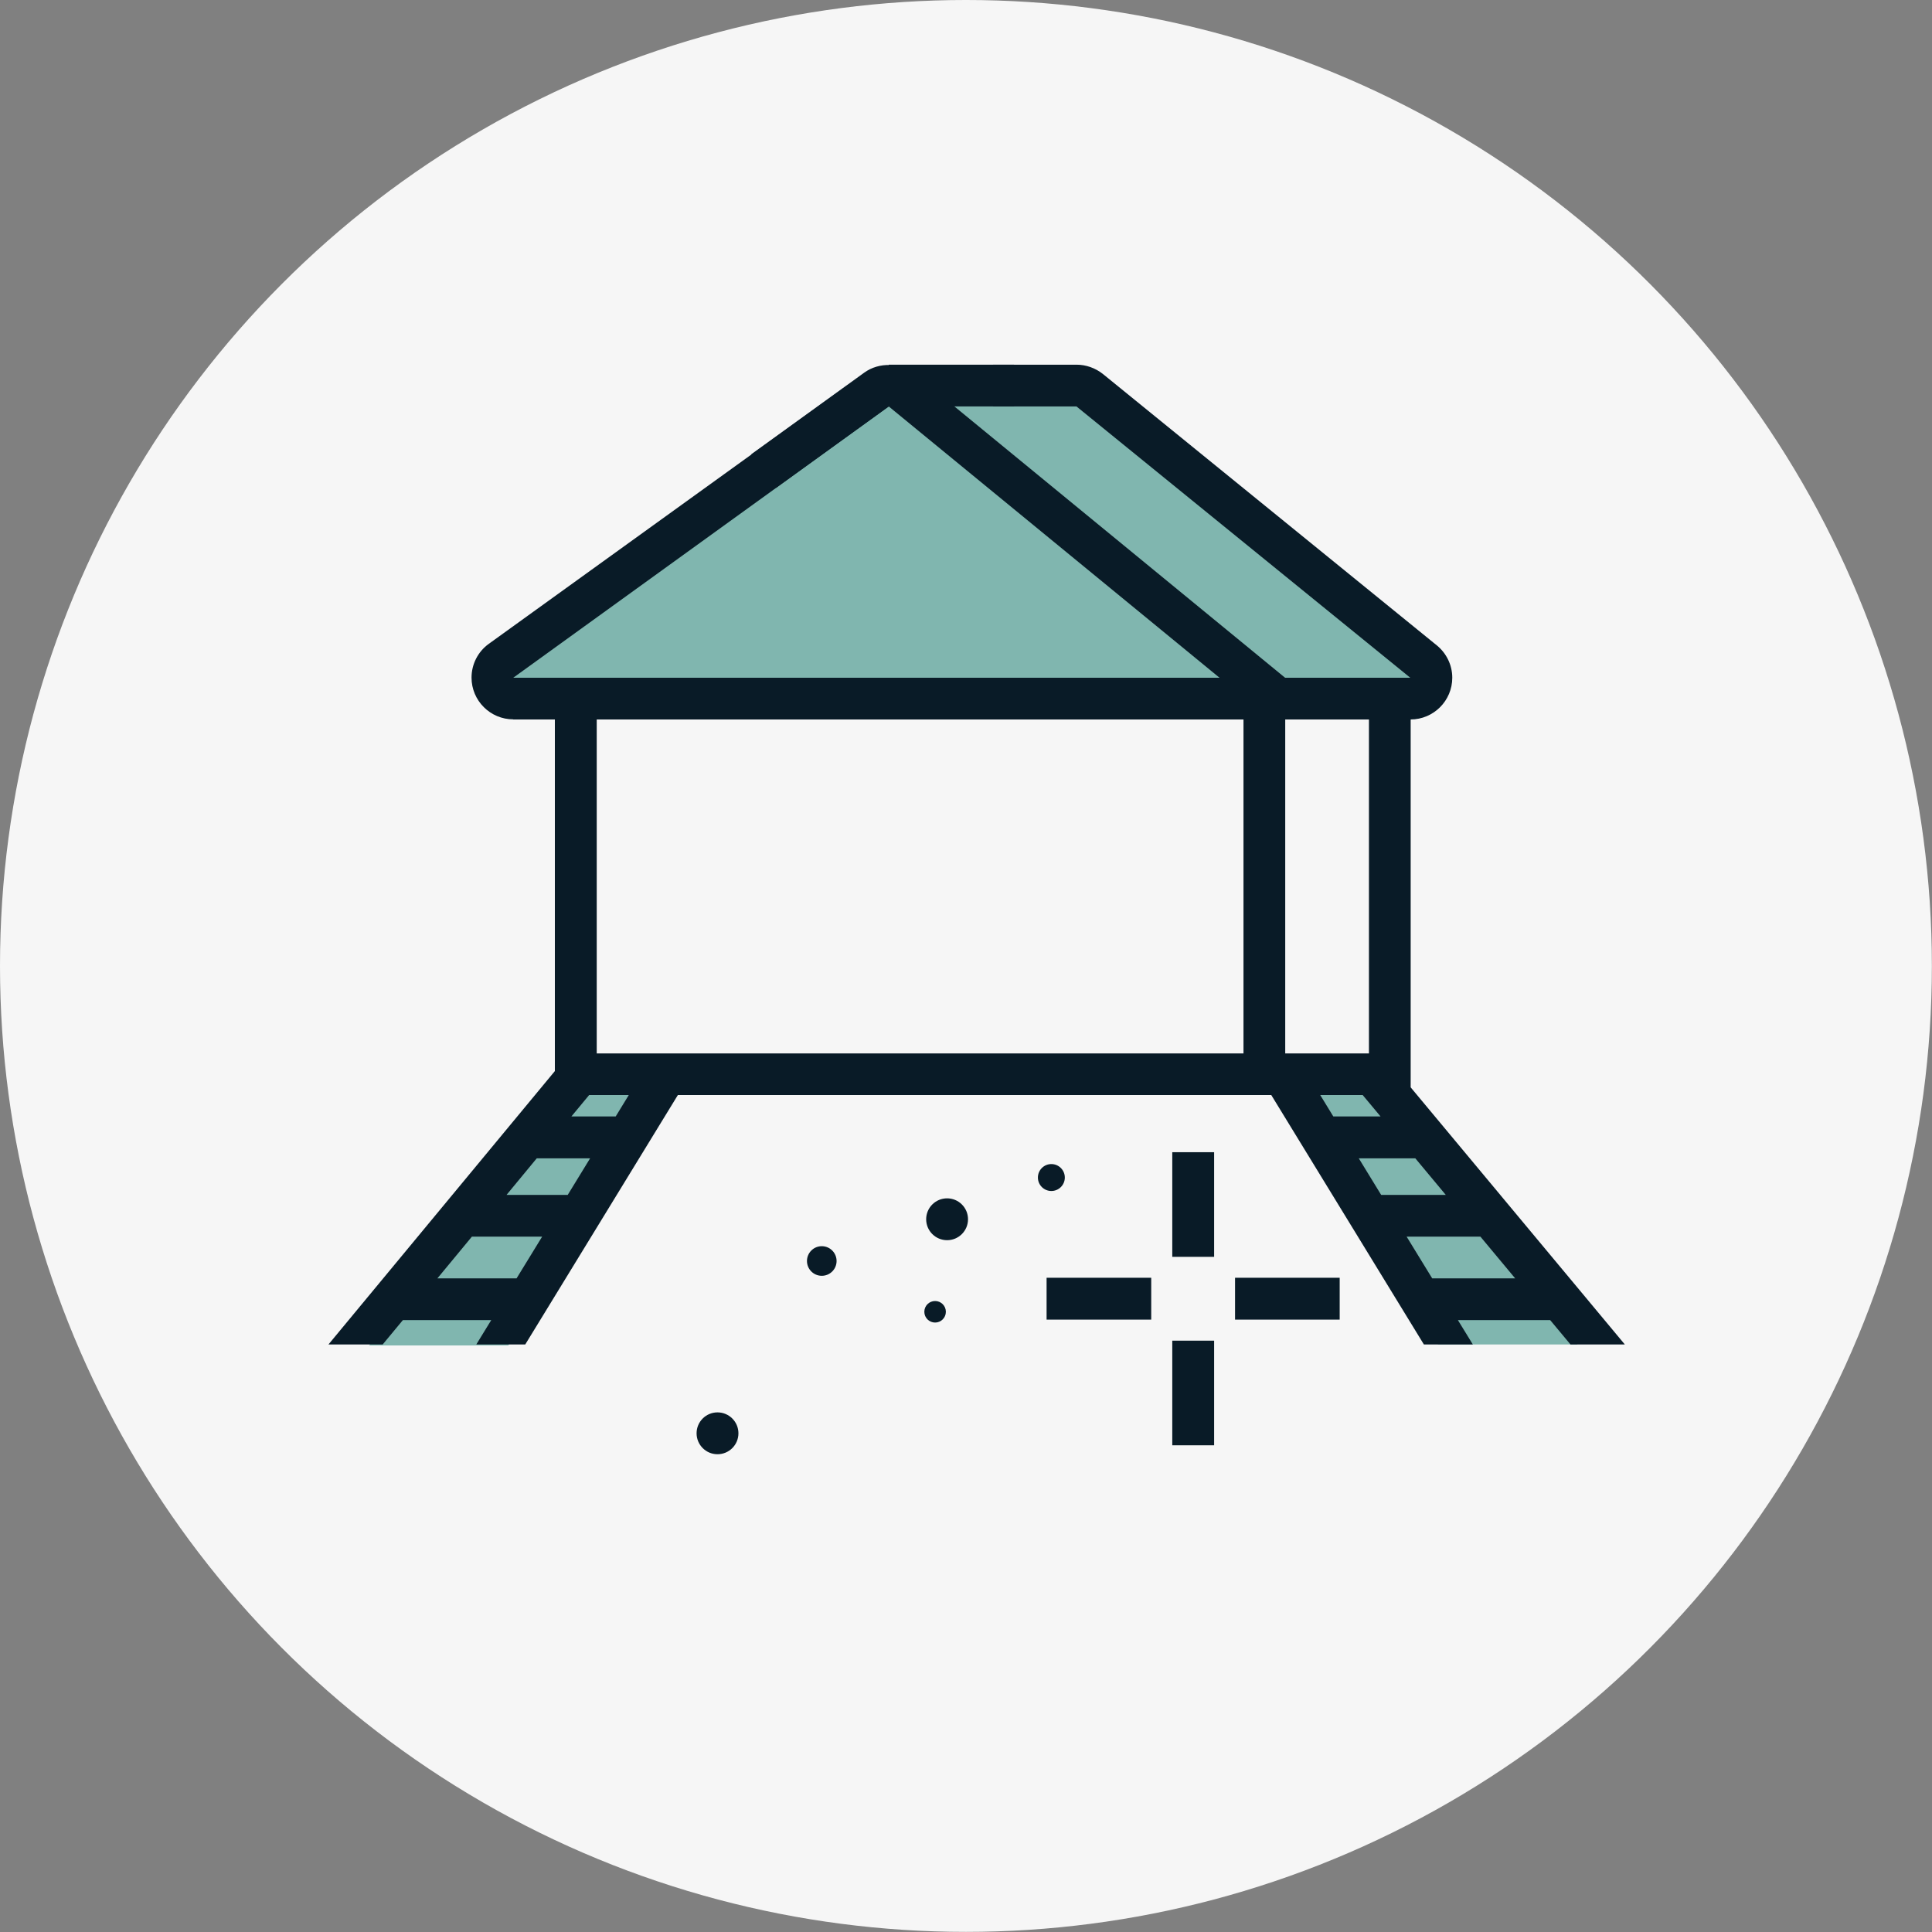
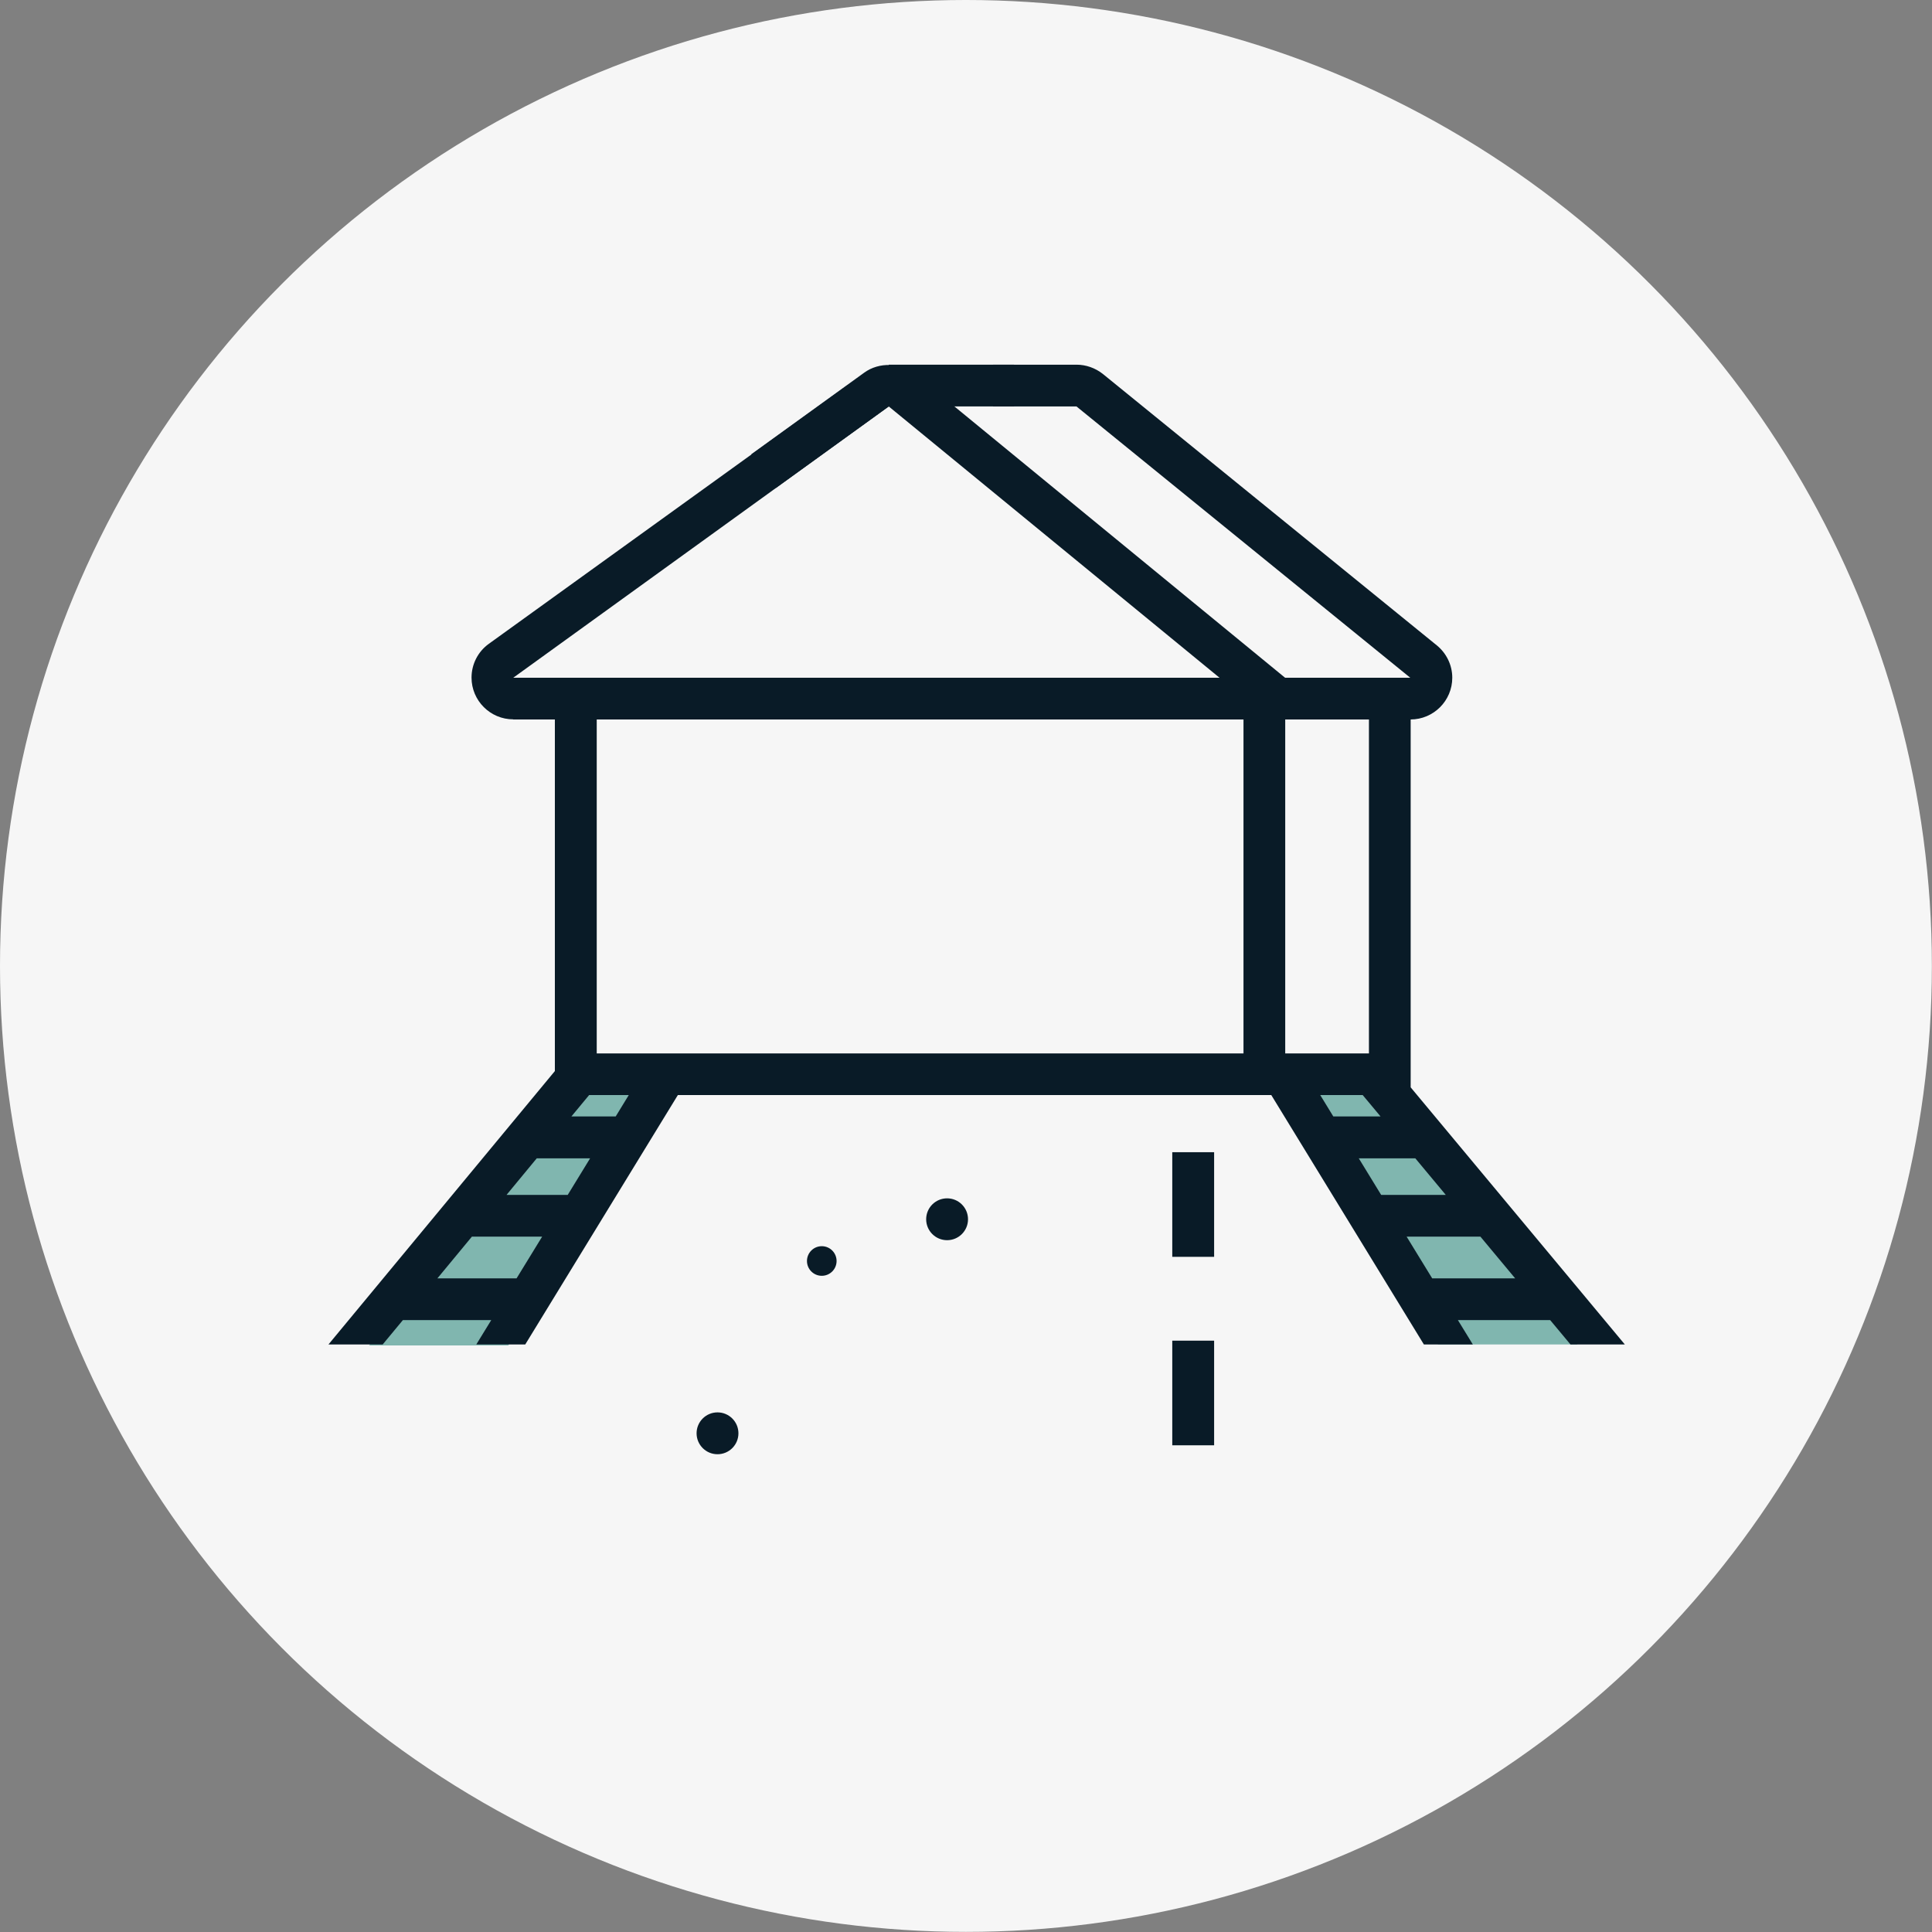
<svg xmlns="http://www.w3.org/2000/svg" id="Layer_1" viewBox="0 0 157.87 157.87">
  <rect x="0" y="0" width="157.87" height="157.87" fill="#808080" stroke="none" />
  <defs>
    <style>.cls-1{fill:#f6f6f6;}.cls-2{fill:#091b27;}.cls-3{fill:#80b6af;}</style>
  </defs>
  <circle class="cls-1" cx="78.93" cy="78.93" r="78.93" />
  <circle class="cls-2" cx="58.63" cy="117.12" r="1.71" />
  <circle class="cls-2" cx="67.15" cy="103.04" r="1.21" />
  <circle class="cls-2" cx="77.39" cy="99.63" r="1.71" />
-   <circle class="cls-2" cx="85.91" cy="96.22" r="1.1" />
-   <circle class="cls-2" cx="76.41" cy="107.19" r=".88" />
-   <rect class="cls-2" x="100.92" y="104.41" width="8.55" height="3.42" />
  <rect class="cls-2" x="95.79" y="94.15" width="3.42" height="8.55" />
  <rect class="cls-2" x="95.79" y="109.55" width="3.42" height="8.55" />
-   <rect class="cls-2" x="85.52" y="104.41" width="8.55" height="3.42" />
-   <path class="cls-3" d="M39.76,56.67s8.72-8.72,11.56-10.32c2.85-1.6,20.99-14.23,20.99-14.23l15.83-.53,28.88,23.8-1.79,1.71-72.11.65-3.38-1.07Z" />
  <polygon class="cls-3" points="41.54 109.94 30.16 109.94 48.13 87.7 53.64 88.06 41.54 109.94" />
  <polygon class="cls-3" points="117.51 109.86 128.9 109.86 110.93 87.62 105.41 87.98 117.51 109.86" />
  <path class="cls-2" d="M41.93,58.79h3.41v28.73l-18.5,22.34h4.43l1.65-1.99h7.22l-1.22,1.99h4l12.47-20.38h48.49l12.47,20.38h4l-1.22-1.99h7.54l1.66,1.99h4.44l-17.5-21.01v-31.76h-3.41v28.99h-63.1v-30.7h-6.82l30.69-22.17-3.41-1.71-29.28,21.11c-.89.64-1.41,1.67-1.41,2.76,0,1.88,1.53,3.41,3.41,3.41ZM123.81,104.46h-6.78l-2.09-3.41h6.03l2.84,3.41ZM115.65,94.65l2.49,2.99h-5.28l-1.83-2.99h4.61ZM110.14,89.48h1.21l1.46,1.75h-3.86l-1.07-1.75h2.27ZM42.22,104.46h-6.48l2.82-3.41h5.74l-2.09,3.41ZM46.4,97.64h-5.01l2.47-2.99h4.36l-1.83,2.99ZM48.14,89.48h3.24l-1.07,1.75h-3.62l1.45-1.75Z" />
  <rect class="cls-2" x="72.62" y="29.8" width="10.24" height="3.41" />
  <rect class="cls-2" x="101.61" y="56.19" width="3.41" height="31.59" />
  <path class="cls-2" d="M115.25,58.79h-10.23c-.78,0-1.55-.27-2.15-.77l-30.25-24.81-9.23,6.67-2-2.76,9.23-6.67c1.21-.88,2.99-.83,4.16.13l30.24,24.81h10.23s-27.29-22.18-27.29-22.18h-6.81s0-3.41,0-3.41h6.82c.77,0,1.53.27,2.14.75l27.29,22.18c.8.65,1.27,1.62,1.27,2.65,0,1.88-1.53,3.41-3.41,3.41Z" />
  <polygon class="cls-2" points="113.01 58.79 46.93 58.79 46.93 55.38 117.04 55.38 113.01 58.79" />
</svg>